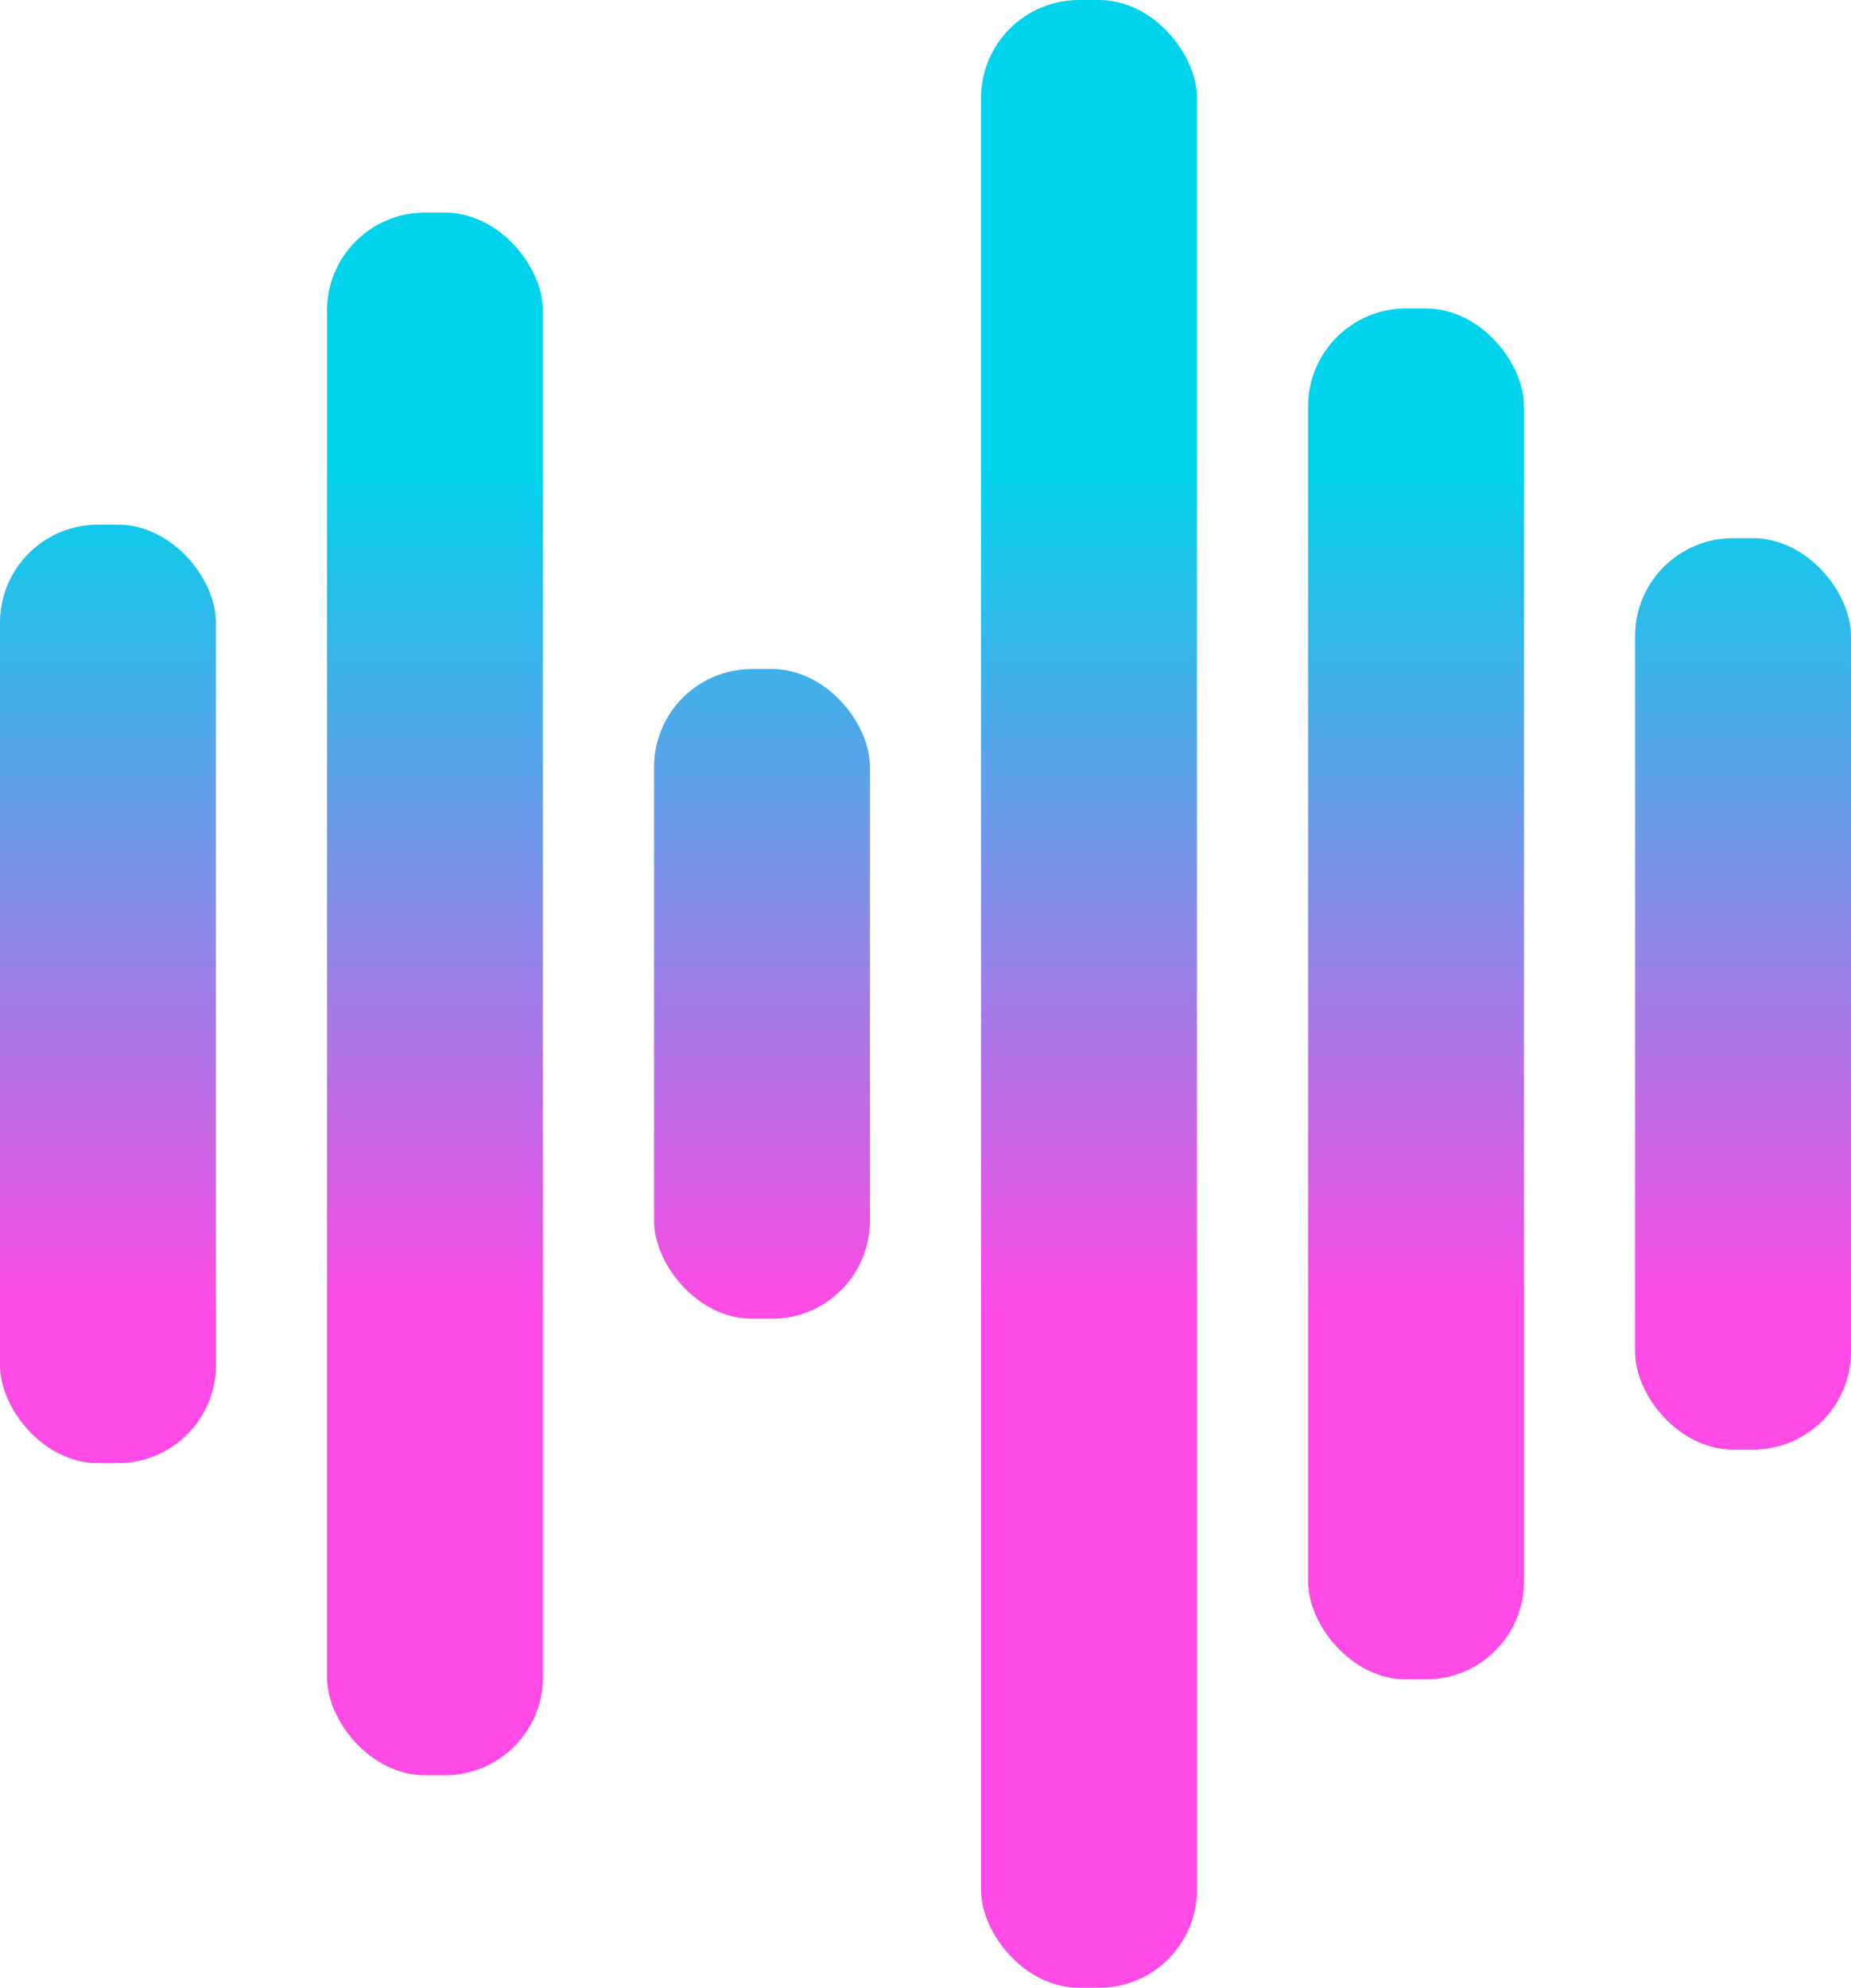
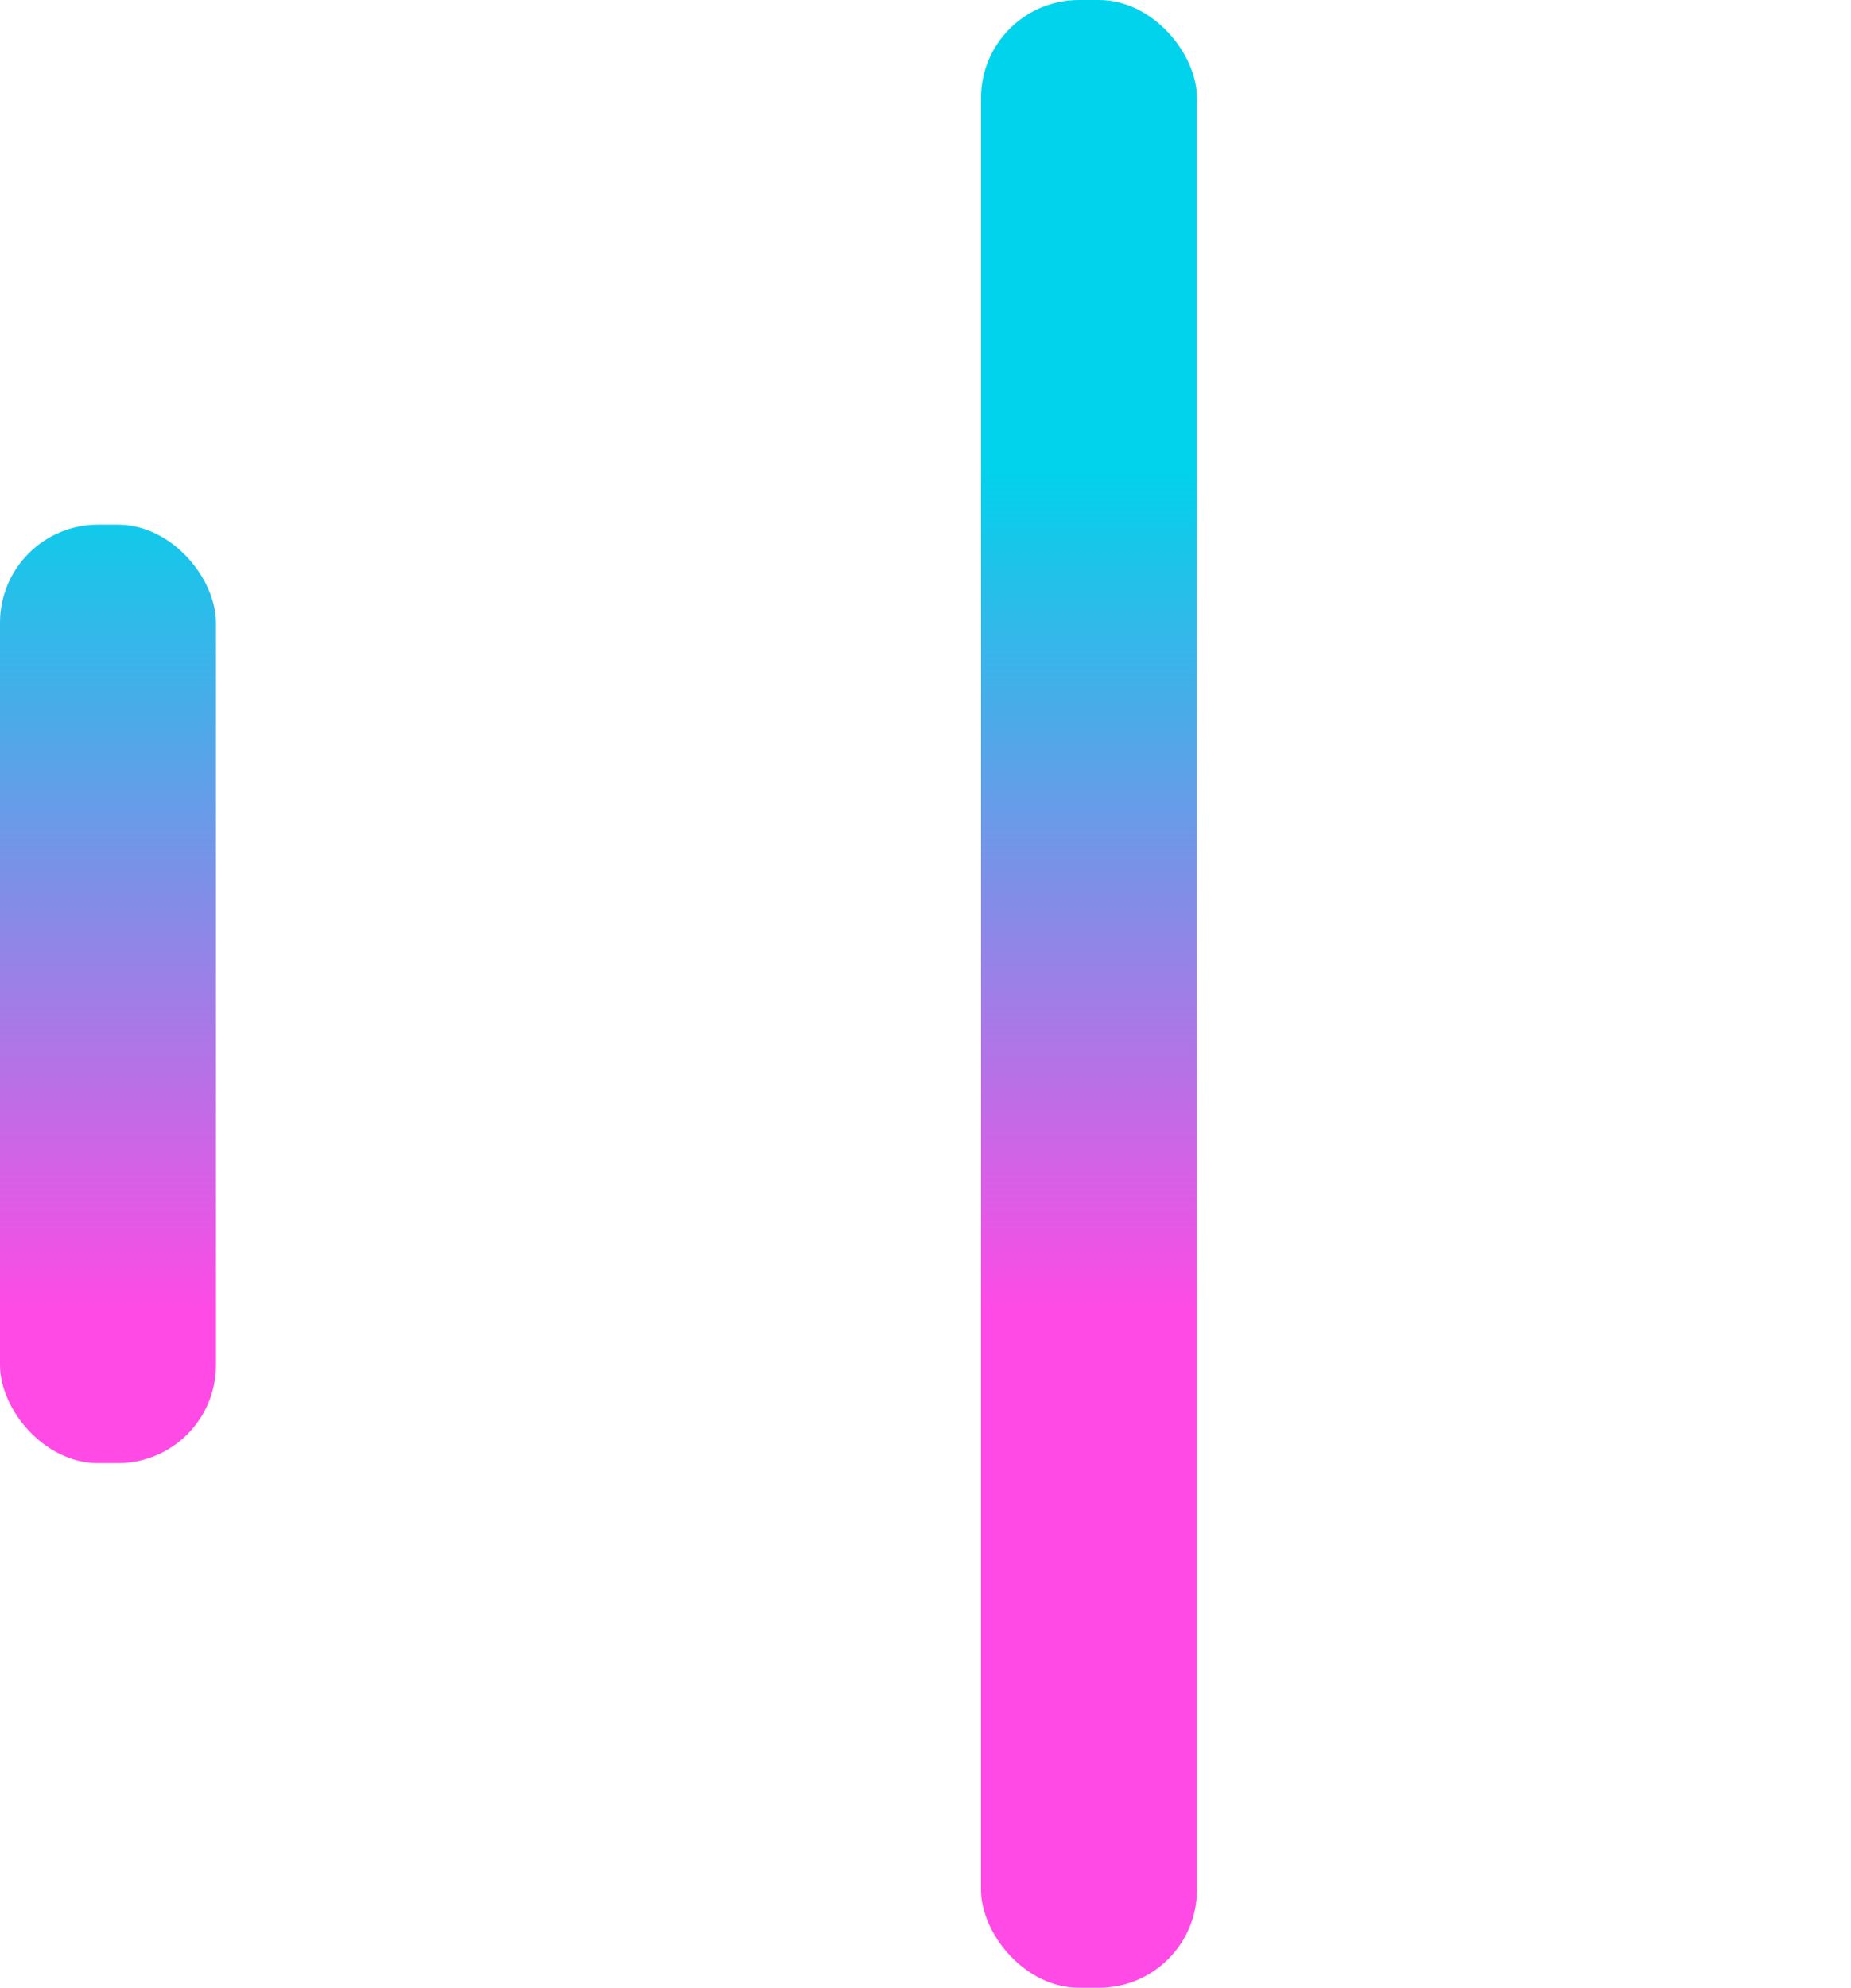
<svg xmlns="http://www.w3.org/2000/svg" xmlns:xlink="http://www.w3.org/1999/xlink" id="Calque_1" viewBox="0 0 302.68 324.92">
  <defs>
    <linearGradient id="Dégradé_sans_nom_38" x1="17.65" y1="337.13" x2="17.65" y2="76.23" gradientUnits="userSpaceOnUse">
      <stop offset="0" stop-color="#ff4ae5" />
      <stop offset=".47" stop-color="#ff4ae5" />
      <stop offset="1" stop-color="#00d3eb" />
    </linearGradient>
    <linearGradient id="Dégradé_sans_nom_38-2" x1="71.13" y1="337.13" x2="71.13" y2="76.23" xlink:href="#Dégradé_sans_nom_38" />
    <linearGradient id="Dégradé_sans_nom_38-3" x1="124.6" y1="337.13" x2="124.6" y2="76.23" xlink:href="#Dégradé_sans_nom_38" />
    <linearGradient id="Dégradé_sans_nom_38-4" x1="178.08" y1="337.13" x2="178.08" y2="76.23" xlink:href="#Dégradé_sans_nom_38" />
    <linearGradient id="Dégradé_sans_nom_38-5" x1="231.55" y1="337.13" x2="231.55" y2="76.23" xlink:href="#Dégradé_sans_nom_38" />
    <linearGradient id="Dégradé_sans_nom_38-6" x1="285.03" y1="337.13" x2="285.03" y2="76.23" xlink:href="#Dégradé_sans_nom_38" />
  </defs>
  <rect x="0" y="85.76" width="35.31" height="153.4" rx="16.02" ry="16.02" fill="url(#Dégradé_sans_nom_38)" stroke-width="0" />
-   <rect x="53.47" y="34.75" width="35.31" height="255.43" rx="16.02" ry="16.02" fill="url(#Dégradé_sans_nom_38-2)" stroke-width="0" />
-   <rect x="106.95" y="109.36" width="35.31" height="106.2" rx="16.02" ry="16.02" fill="url(#Dégradé_sans_nom_38-3)" stroke-width="0" />
  <rect x="160.42" y="0" width="35.31" height="324.92" rx="16.02" ry="16.02" fill="url(#Dégradé_sans_nom_38-4)" stroke-width="0" />
-   <rect x="213.9" y="50.42" width="35.31" height="224.09" rx="16.02" ry="16.02" fill="url(#Dégradé_sans_nom_38-5)" stroke-width="0" />
-   <rect x="267.37" y="87.97" width="35.31" height="148.98" rx="16.02" ry="16.02" fill="url(#Dégradé_sans_nom_38-6)" stroke-width="0" />
</svg>